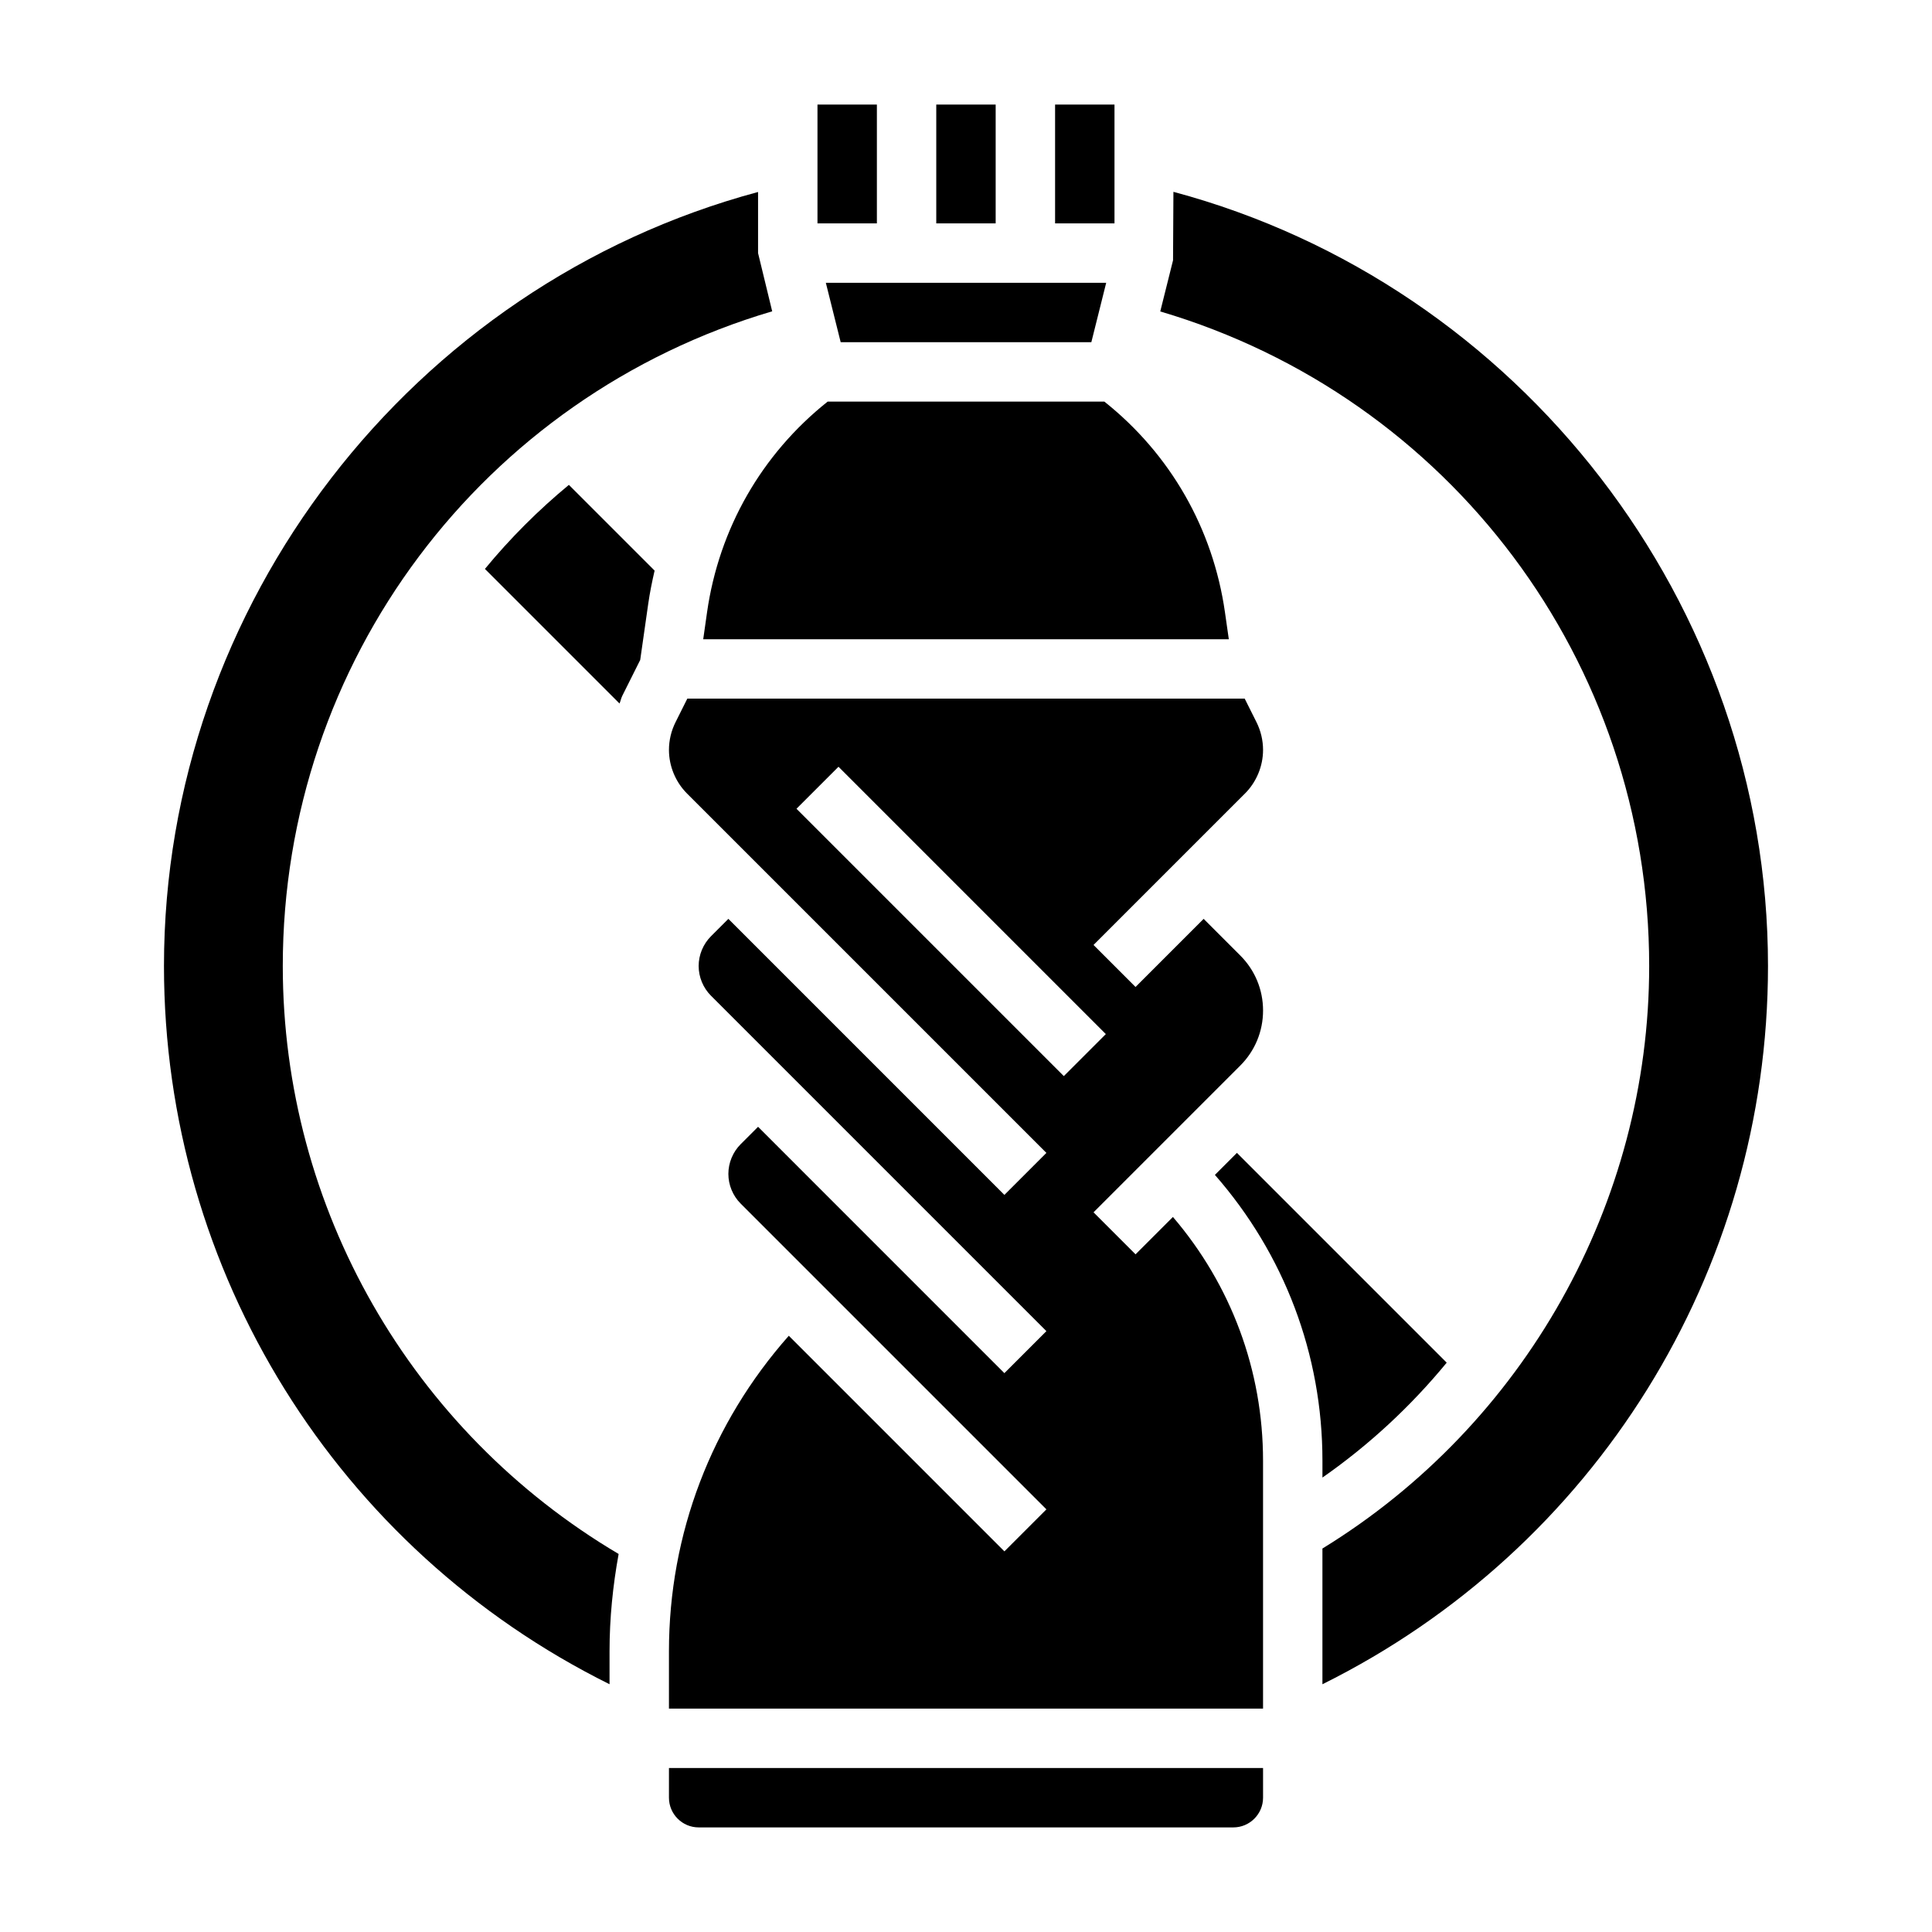
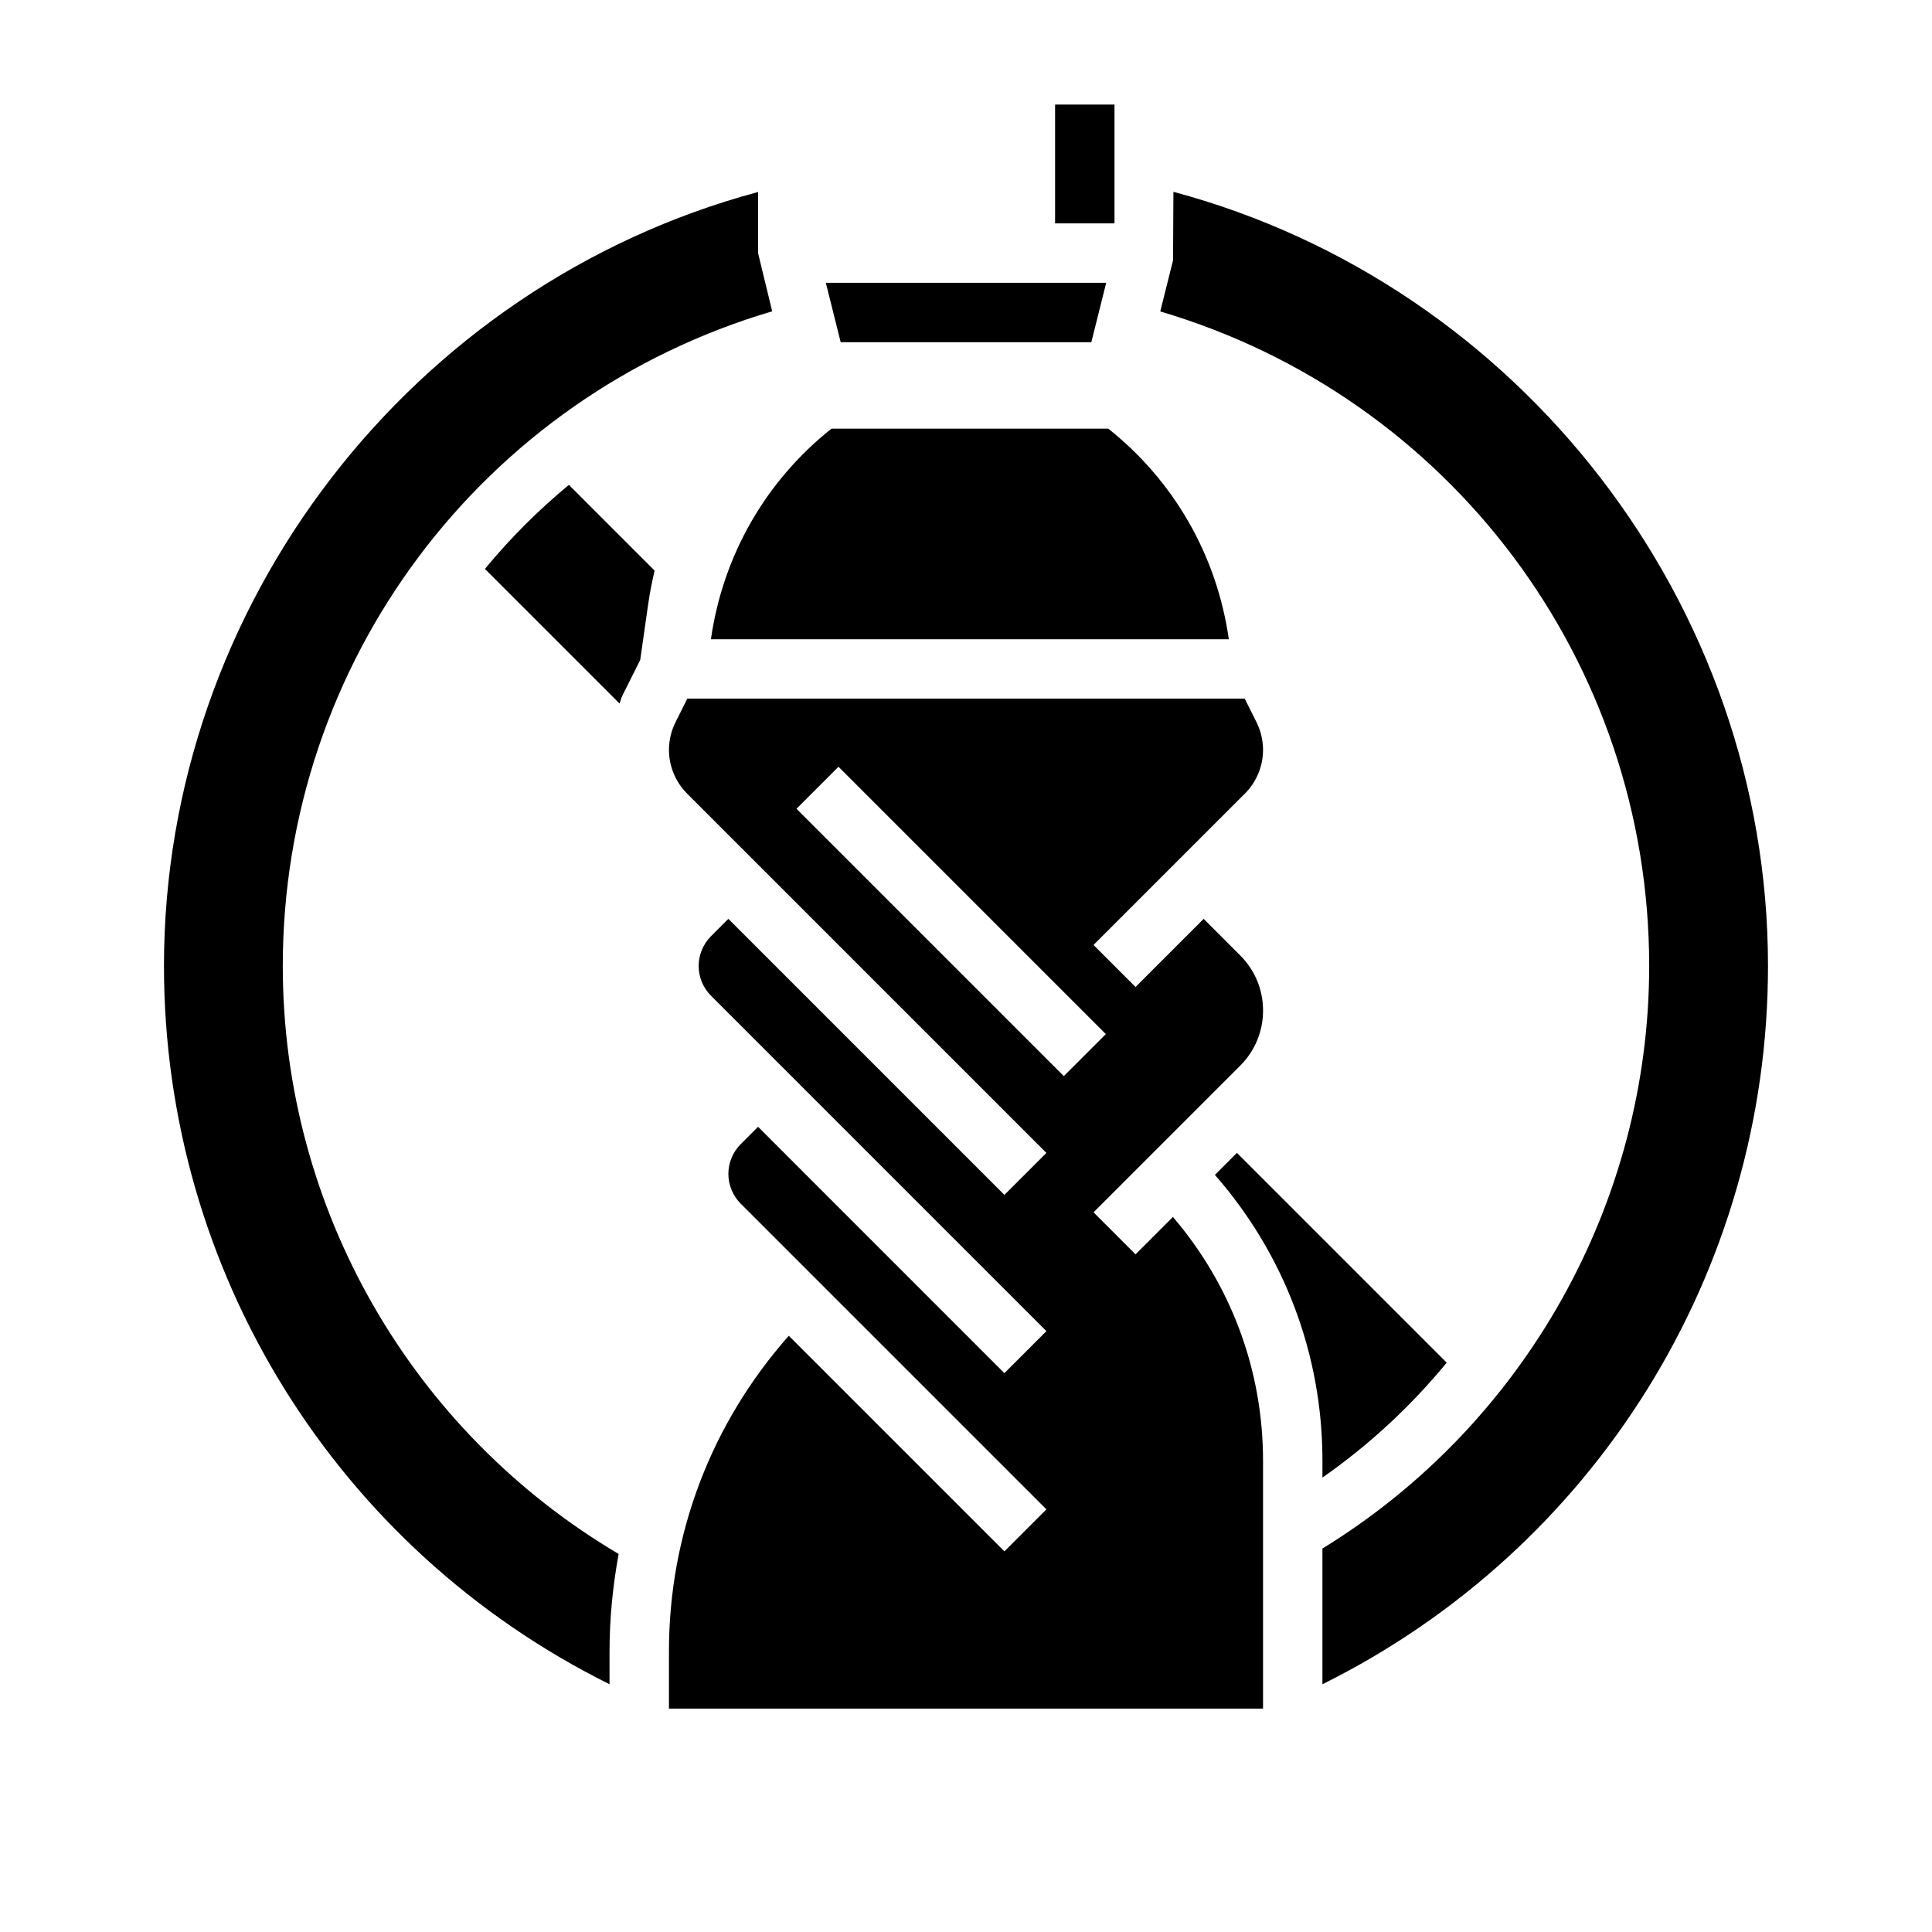
<svg xmlns="http://www.w3.org/2000/svg" fill="#000000" width="800px" height="800px" version="1.1" viewBox="144 144 512 512">
  <g>
    <path d="m527.39 505.12-55.594-55.594-5.832 5.832c18.375 21.012 28.496 47.57 28.496 75.746v4.465c12.426-8.668 23.461-18.941 32.93-30.449z" />
-     <path d="m330.36 313.41h139.29l-1.023-7.156c-3.172-22.191-14.477-41.918-31.953-55.82h-73.344c-17.469 13.902-28.781 33.629-31.953 55.82z" />
-     <path d="m360.64 171.71h15.742v31.488h-15.742z" />
+     <path d="m330.36 313.41h139.29c-3.172-22.191-14.477-41.918-31.953-55.82h-73.344c-17.469 13.902-28.781 33.629-31.953 55.82z" />
    <path d="m423.61 171.71h15.742v31.488h-15.742z" />
    <path d="m366.79 234.69h66.426l3.938-15.746h-74.297z" />
-     <path d="m392.12 171.71h15.742v31.488h-15.742z" />
    <path d="m444.93 476.41-11.133-11.133 38.879-38.879c3.906-3.906 6.047-9.086 6.047-14.598 0-5.512-2.141-10.691-6.047-14.594l-9.695-9.699-18.051 18.051-11.133-11.133 40.141-40.141c3.039-3.035 4.785-7.254 4.785-11.551 0-2.519-0.598-5.055-1.723-7.312l-3.141-6.277h-147.71l-3.141 6.281c-1.129 2.254-1.727 4.789-1.727 7.309 0 4.297 1.746 8.516 4.785 11.555l95.242 95.242-11.133 11.133-73.148-73.156-4.613 4.613c-2.07 2.07-3.262 4.945-3.262 7.875s1.188 5.801 3.258 7.871l88.898 88.898-11.133 11.133-65.277-65.285-4.613 4.613c-2.07 2.07-3.258 4.945-3.258 7.871 0 2.93 1.188 5.801 3.258 7.871l81.027 81.027-11.133 11.133-57.137-57.137c-20.465 23.129-31.762 52.469-31.762 83.617v15.188h157.44v-65.676c0-23.969-8.469-46.594-23.883-64.613zm-89.852-118.08 11.133-11.133 70.848 70.848-11.133 11.133z" />
-     <path d="m321.28 620.41c0 4.336 3.535 7.871 7.871 7.871h141.7c4.336 0 7.871-3.535 7.871-7.871v-7.871h-157.44z" />
    <path d="m454.97 194.84-0.102 18.141-3.387 13.555c76.645 22.656 129.57 92.793 129.57 173.46 0 62.891-33.102 121.56-86.594 154.38v35.969c72.086-35.789 118.08-109.16 118.08-190.35 0-95.922-65.746-180.55-157.57-205.16z" />
    <path d="m218.94 400c0-80.711 52.996-150.88 129.7-173.5l-3.746-15.43v-16.191c-91.758 24.645-157.44 109.25-157.44 205.12 0 81.184 45.996 154.56 118.08 190.34v-8.723c0-8.754 0.875-17.367 2.41-25.797-55.012-32.559-89.004-91.676-89.004-155.82z" />
    <path d="m272.51 294.77 35.668 35.668c0.285-0.668 0.418-1.402 0.738-2.047l4.746-9.492 2.125-14.879c0.426-2.977 1.023-5.902 1.691-8.801l-22.719-22.719c-8.129 6.715-15.574 14.168-22.25 22.27z" />
  </g>
</svg>